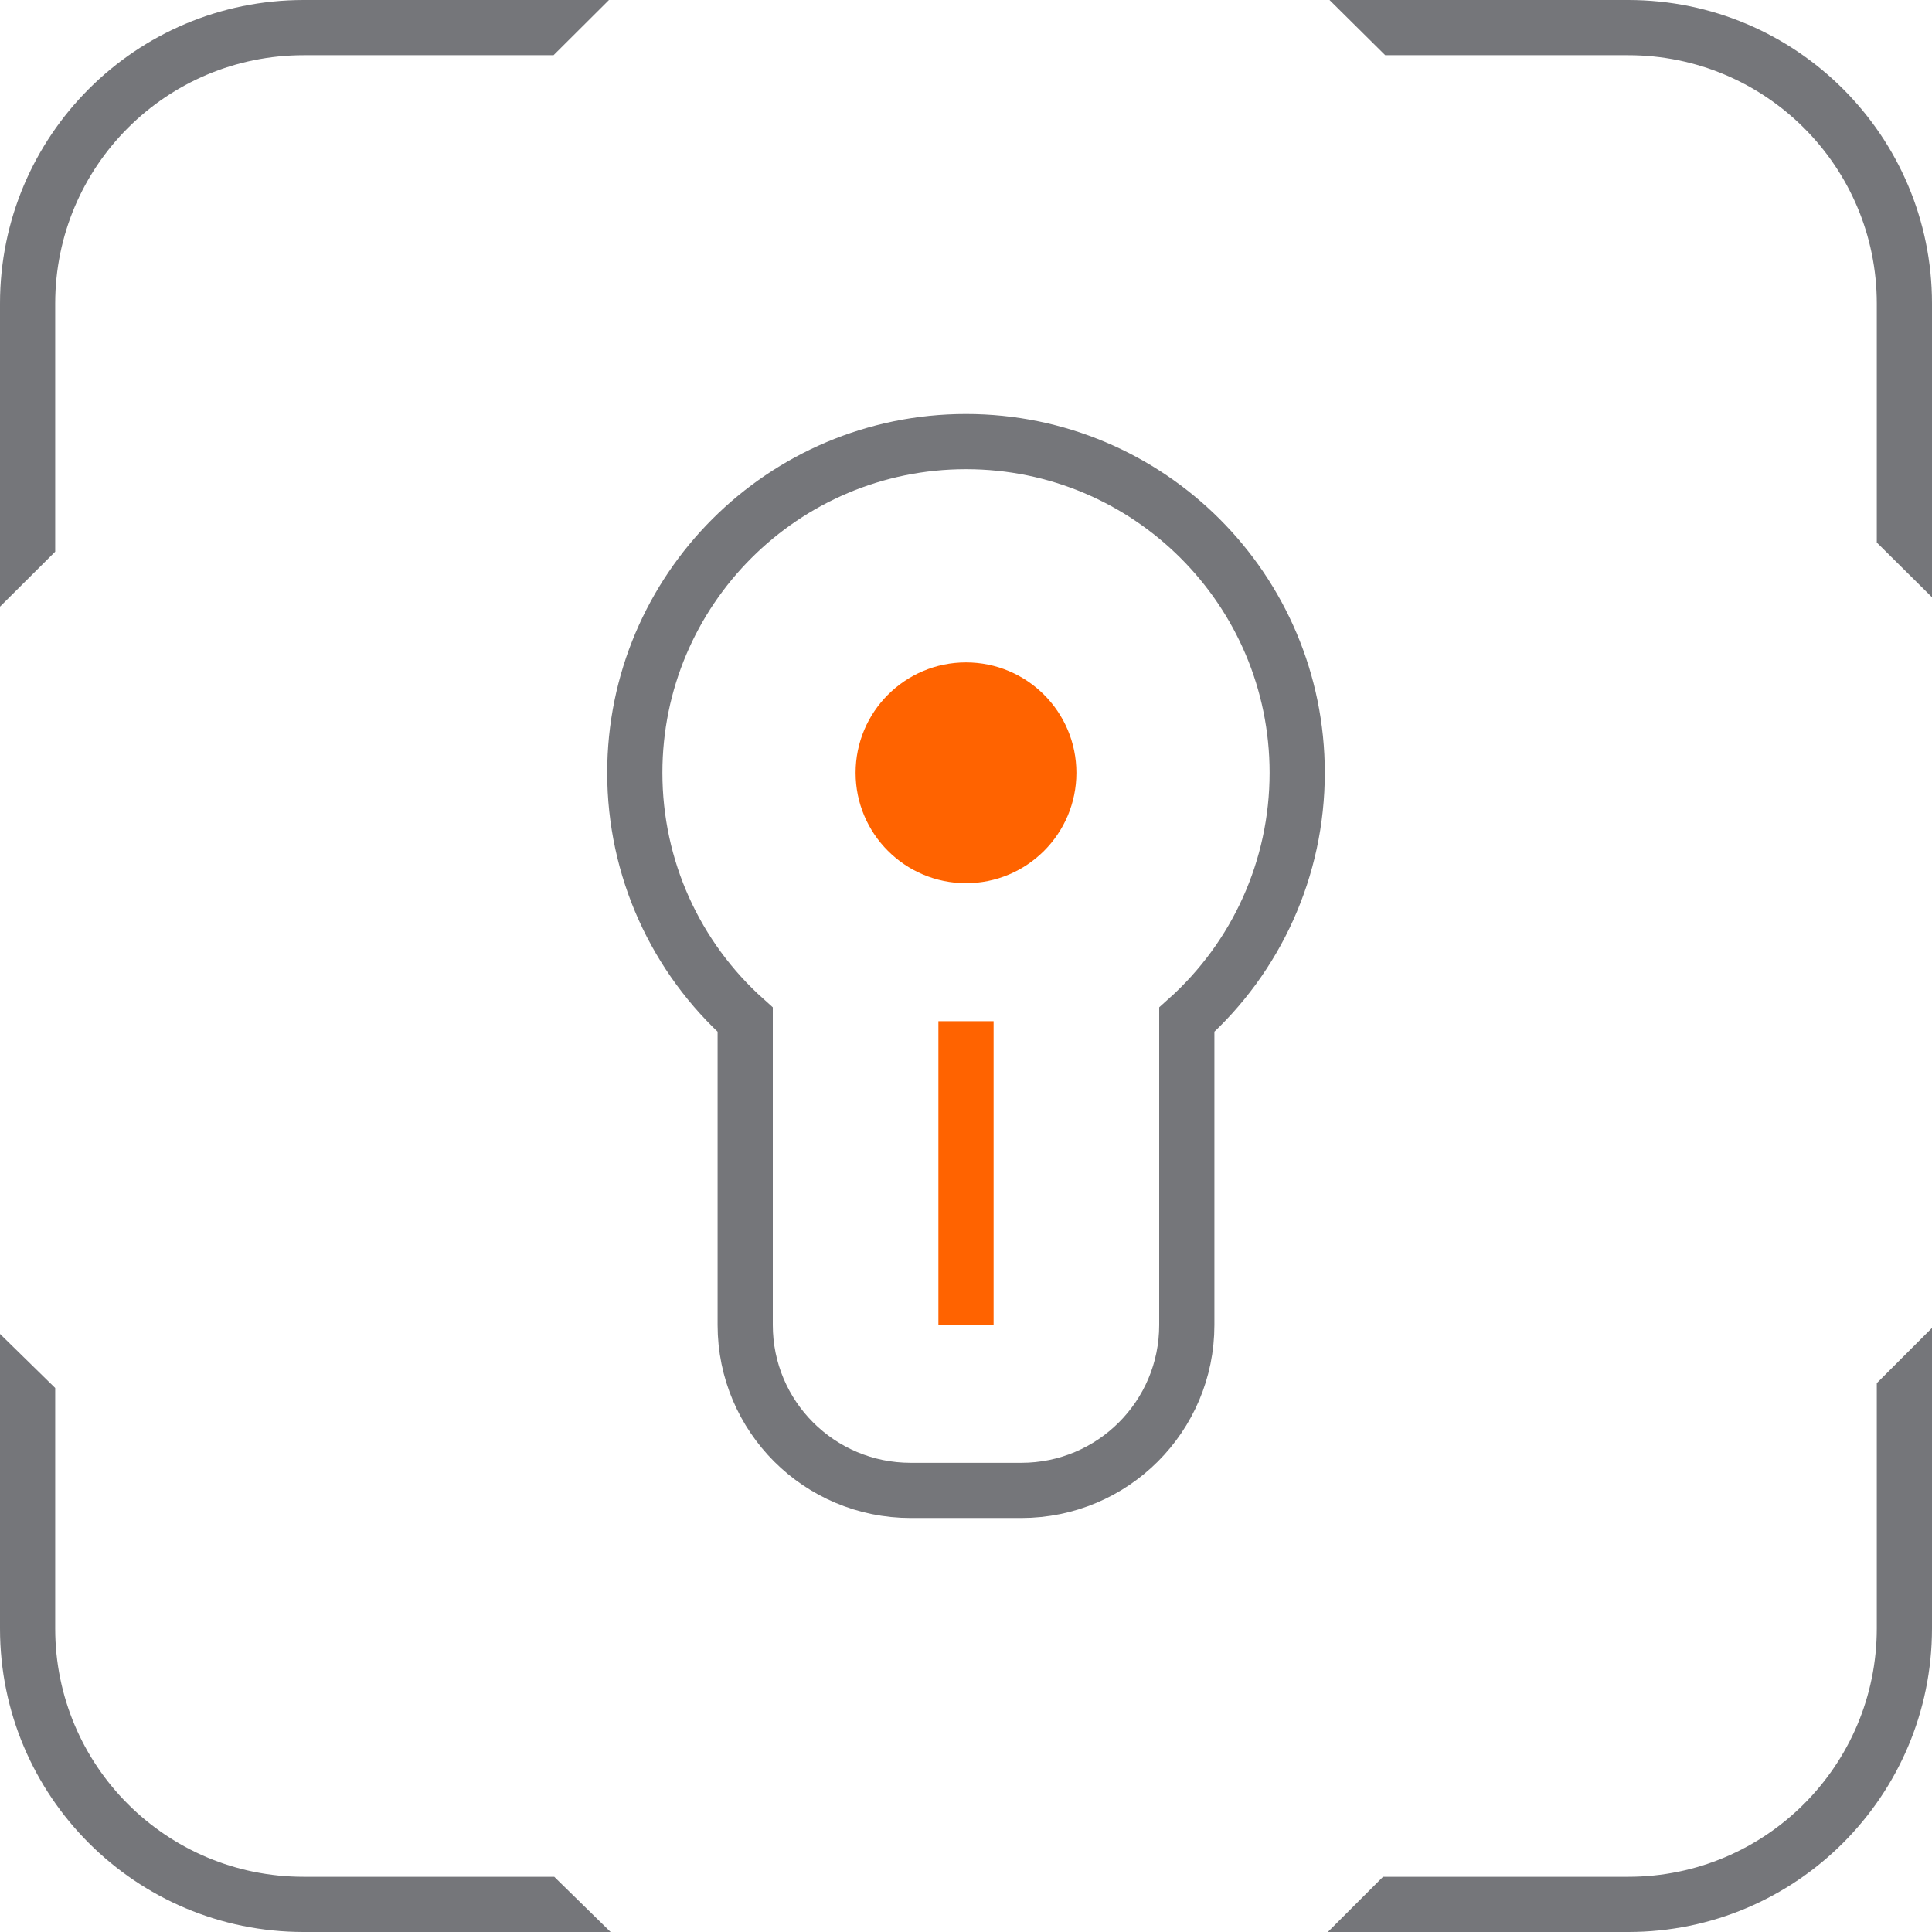
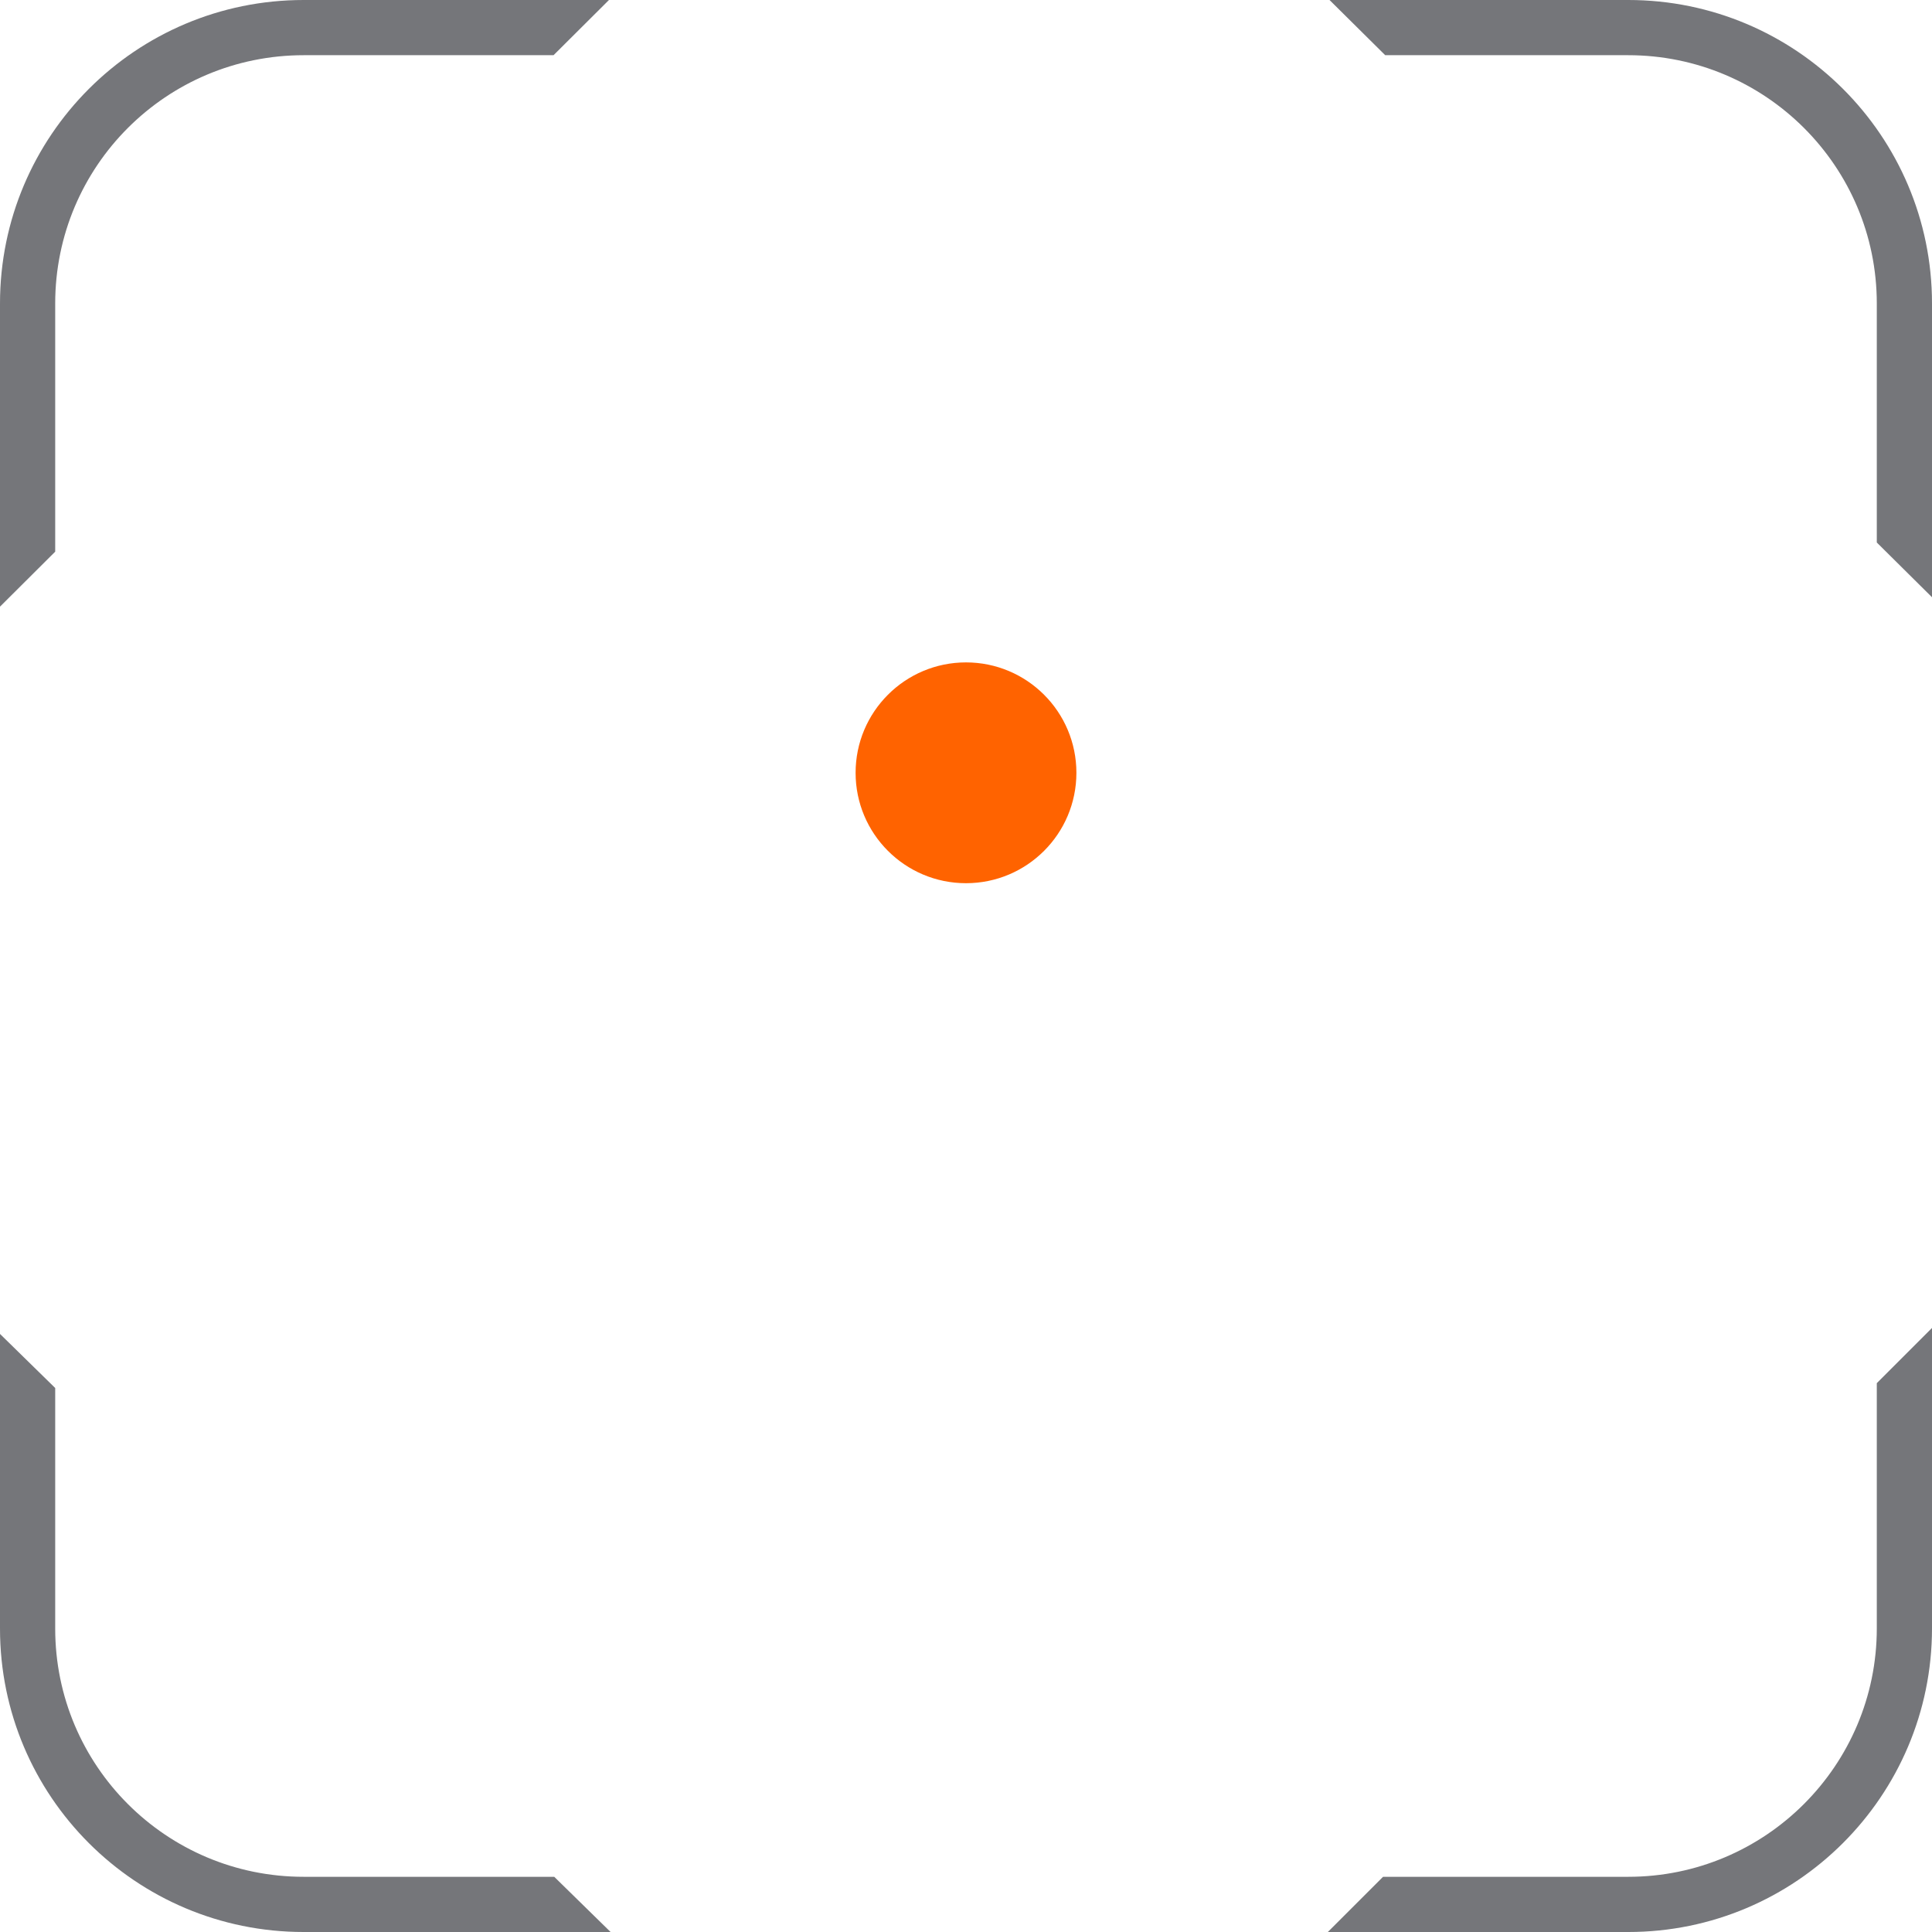
<svg xmlns="http://www.w3.org/2000/svg" width="70px" height="70px" viewBox="0 0 70 70" version="1.1">
  <title>229ABD6B-8059-4D43-B1FA-47C6C7A86680</title>
  <desc>Created with sketchtool.</desc>
  <defs />
  <g id="QA" stroke="none" stroke-width="1" fill="none" fill-rule="evenodd">
    <g id="4_4_Services_qa" transform="translate(-835, -2758)">
      <g id="03" transform="translate(0, 2086)">
        <g id="Security" transform="translate(735, 672)">
          <g id="icon_secured" transform="translate(100, 0)">
-             <path d="M2,19.988 L2,19.988 L0,21.98 L0,10.997 C0,4.924 4.917,0 11.004,0 L22.064,0 L20.056,2 L11.004,2 C6.025,2 2,6.025 2,10.997 L2,19.988 L2,19.988 Z M50.189,2 L50.189,2 L48.171,0 L58.993,0 C65.072,0 70,4.925 70,10.997 L70,21.639 L68,19.656 L68,10.997 C68,6.029 63.967,2 58.993,2 L50.189,2 L50.189,2 Z M68,50.114 L68,50.114 L70,48.114 L70,58.998 C70,65.074 65.065,70 58.997,70 L48.11,70 L50.111,68 L58.997,68 C63.964,68 68,63.967 68,58.998 L68,50.114 L68,50.114 Z M20.081,68 L20.081,68 L22.123,70 L11,70 C4.925,70 0,65.082 0,59.005 L0,48.331 L2,50.29 L2,59.005 C2,63.975 6.027,68 11,68 L20.081,68 L20.081,68 Z" id="Shape" fill="#75767A" />
-             <path d="M27,36.944 C24.478,34.688 23,31.464 23,28 C23,21.373 28.373,16 35,16 C41.627,16 47,21.373 47,28 C47,31.464 45.522,34.688 43,36.944 L43,48.008 C43,51.318 40.318,54 37.005,54 L32.995,54 C29.683,54 27,51.32 27,48.008 L27,36.944 Z" id="Combined-Shape" stroke="#75767A" stroke-width="2" />
-             <path d="M35,47 L35,38" id="Line" stroke="#FF6300" stroke-width="2" stroke-linecap="square" />
+             <path d="M2,19.988 L2,19.988 L0,21.98 L0,10.997 C0,4.924 4.917,0 11.004,0 L22.064,0 L20.056,2 L11.004,2 C6.025,2 2,6.025 2,10.997 L2,19.988 Z M50.189,2 L50.189,2 L48.171,0 L58.993,0 C65.072,0 70,4.925 70,10.997 L70,21.639 L68,19.656 L68,10.997 C68,6.029 63.967,2 58.993,2 L50.189,2 L50.189,2 Z M68,50.114 L68,50.114 L70,48.114 L70,58.998 C70,65.074 65.065,70 58.997,70 L48.11,70 L50.111,68 L58.997,68 C63.964,68 68,63.967 68,58.998 L68,50.114 L68,50.114 Z M20.081,68 L20.081,68 L22.123,70 L11,70 C4.925,70 0,65.082 0,59.005 L0,48.331 L2,50.29 L2,59.005 C2,63.975 6.027,68 11,68 L20.081,68 L20.081,68 Z" id="Shape" fill="#75767A" />
            <circle id="Oval-57-Copy-9" fill="#FF6300" cx="35" cy="28" r="4" />
          </g>
        </g>
      </g>
    </g>
  </g>
</svg>